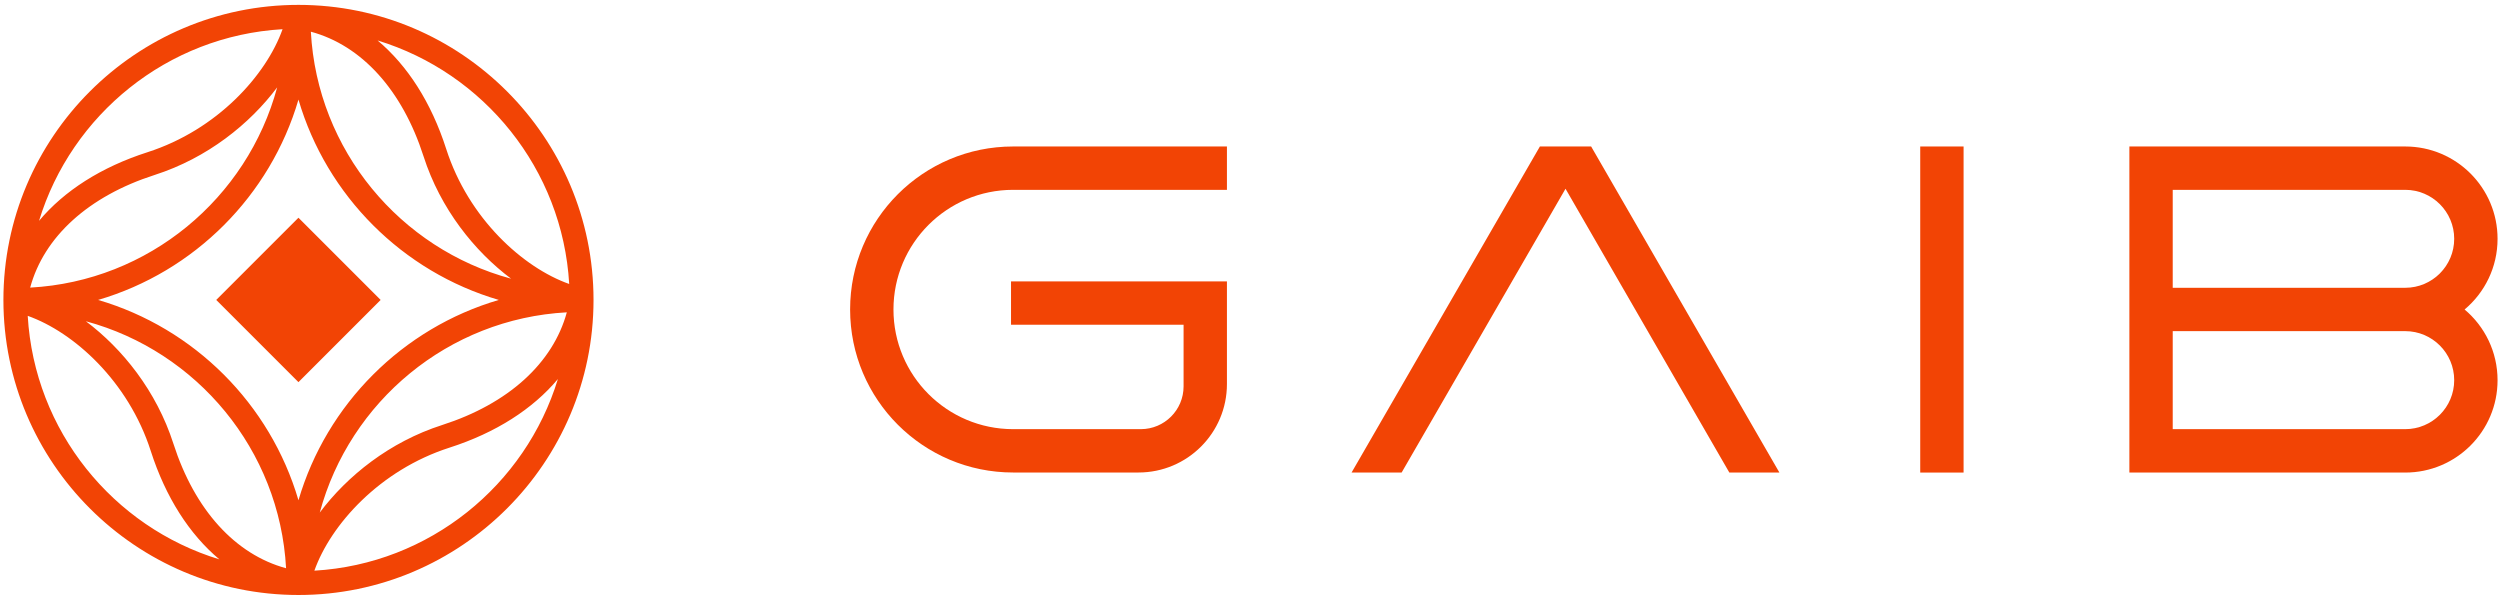
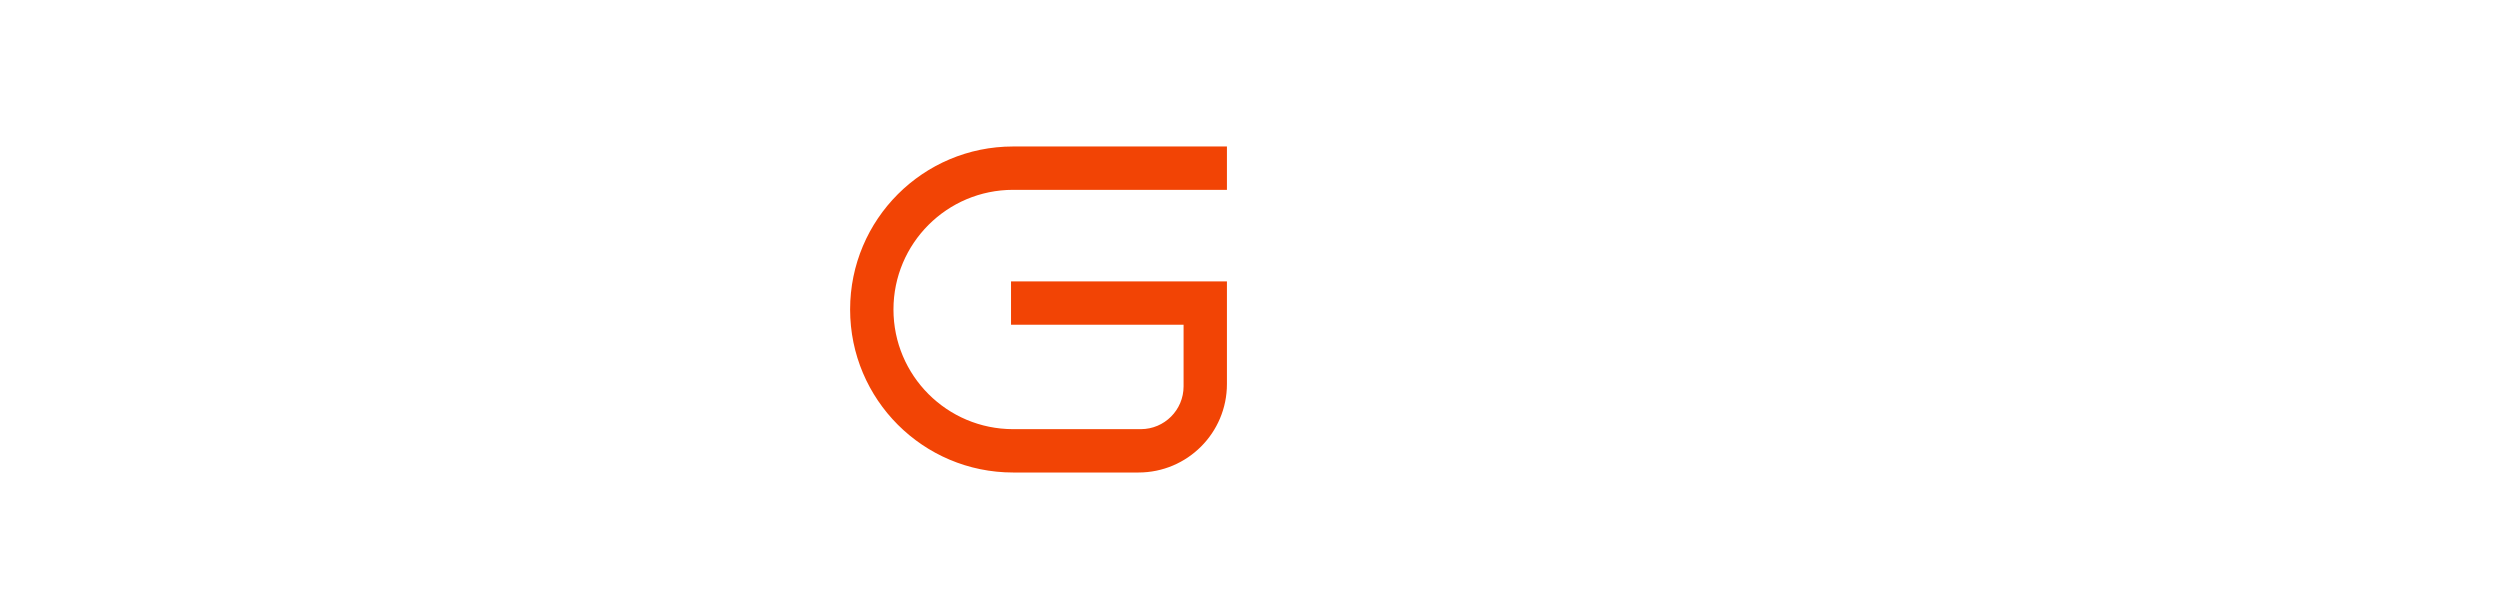
<svg xmlns="http://www.w3.org/2000/svg" width="440" height="105" viewBox="0 0 440 105" fill="none">
-   <path d="M52.53 0.859C23.89 0.859 0.6 24.159 0.6 52.789C0.6 81.429 23.9 104.719 52.53 104.719C81.17 104.719 104.46 81.419 104.46 52.789C104.46 24.149 81.17 0.859 52.53 0.859ZM74.54 27.499C77.52 36.779 83.52 44.229 89.95 49.049C70.44 43.789 55.84 26.449 54.71 5.579C63.64 7.989 70.79 15.829 74.54 27.499ZM49.73 5.139C46.87 13.219 38.23 22.849 25.96 26.789C17.8 29.409 11.29 33.589 6.87 38.869C12.57 20.169 29.47 6.319 49.73 5.139ZM27.23 30.789C36.51 27.809 43.96 21.809 48.78 15.379C43.52 34.889 26.18 49.489 5.31 50.619C7.73 41.679 15.57 34.529 27.23 30.789ZM4.88 55.589C12.96 58.449 22.59 67.089 26.53 79.359C29.15 87.519 33.33 94.029 38.61 98.449C19.91 92.749 6.06 75.849 4.88 55.589ZM30.52 78.089C27.54 68.809 21.54 61.359 15.11 56.539C34.62 61.799 49.22 79.139 50.35 100.009C41.42 97.589 34.27 89.759 30.52 78.089ZM52.53 88.049C47.57 71.119 34.2 57.749 17.27 52.789C34.2 47.829 47.57 34.459 52.53 17.529C57.49 34.459 70.86 47.829 87.79 52.789C70.86 57.749 57.49 71.119 52.53 88.049ZM55.33 100.439C58.19 92.359 66.83 82.729 79.1 78.789C87.26 76.169 93.77 71.989 98.19 66.709C92.48 85.409 75.58 99.259 55.33 100.439ZM77.83 74.799C68.55 77.779 61.1 83.779 56.28 90.209C61.54 70.699 78.88 56.099 99.76 54.969C97.33 63.899 89.49 71.049 77.83 74.799ZM78.53 26.209C75.91 18.049 71.73 11.539 66.45 7.119C85.15 12.829 99 29.729 100.18 49.979C92.1 47.129 82.47 38.489 78.53 26.209Z" fill="#F24405" />
-   <path d="M52.524 38.322L38.057 52.789L52.524 67.256L66.992 52.789L52.524 38.322Z" fill="#F24405" />
-   <path d="M345.59 25.781H337.96V83.171H345.59V25.781Z" fill="#F24405" />
-   <path d="M433.77 54.471C437.32 51.491 439.57 47.031 439.57 42.031C439.57 33.051 432.29 25.781 423.32 25.781H374.77V50.661V58.291V83.171H423.32C432.3 83.171 439.57 75.891 439.57 66.921C439.57 61.911 437.31 57.451 433.77 54.471ZM382.4 33.411H423.32C428.08 33.411 431.94 37.271 431.94 42.031C431.94 46.791 428.08 50.651 423.32 50.651H382.4V33.411ZM431.94 66.911C431.94 71.671 428.08 75.531 423.32 75.531H382.4V58.281H423.32C428.08 58.281 431.94 62.151 431.94 66.911Z" fill="#F24405" />
  <path d="M149.62 54.471C149.62 70.321 162.47 83.161 178.31 83.161H200.37C208.97 83.161 215.94 76.191 215.94 67.591V49.521H177.94V57.151H208.31V68.001C208.31 72.161 204.94 75.531 200.78 75.531H178.31C166.68 75.531 157.25 66.101 157.25 54.471C157.25 42.841 166.68 33.411 178.31 33.411H215.94V25.781H178.31C162.46 25.781 149.62 38.621 149.62 54.471Z" fill="#F24405" />
-   <path d="M279.83 25.781H271.23H271.02L237.88 83.161H246.69L275.53 33.221L304.36 83.161H313.17L280.04 25.781H279.83Z" fill="#F24405" />
</svg>